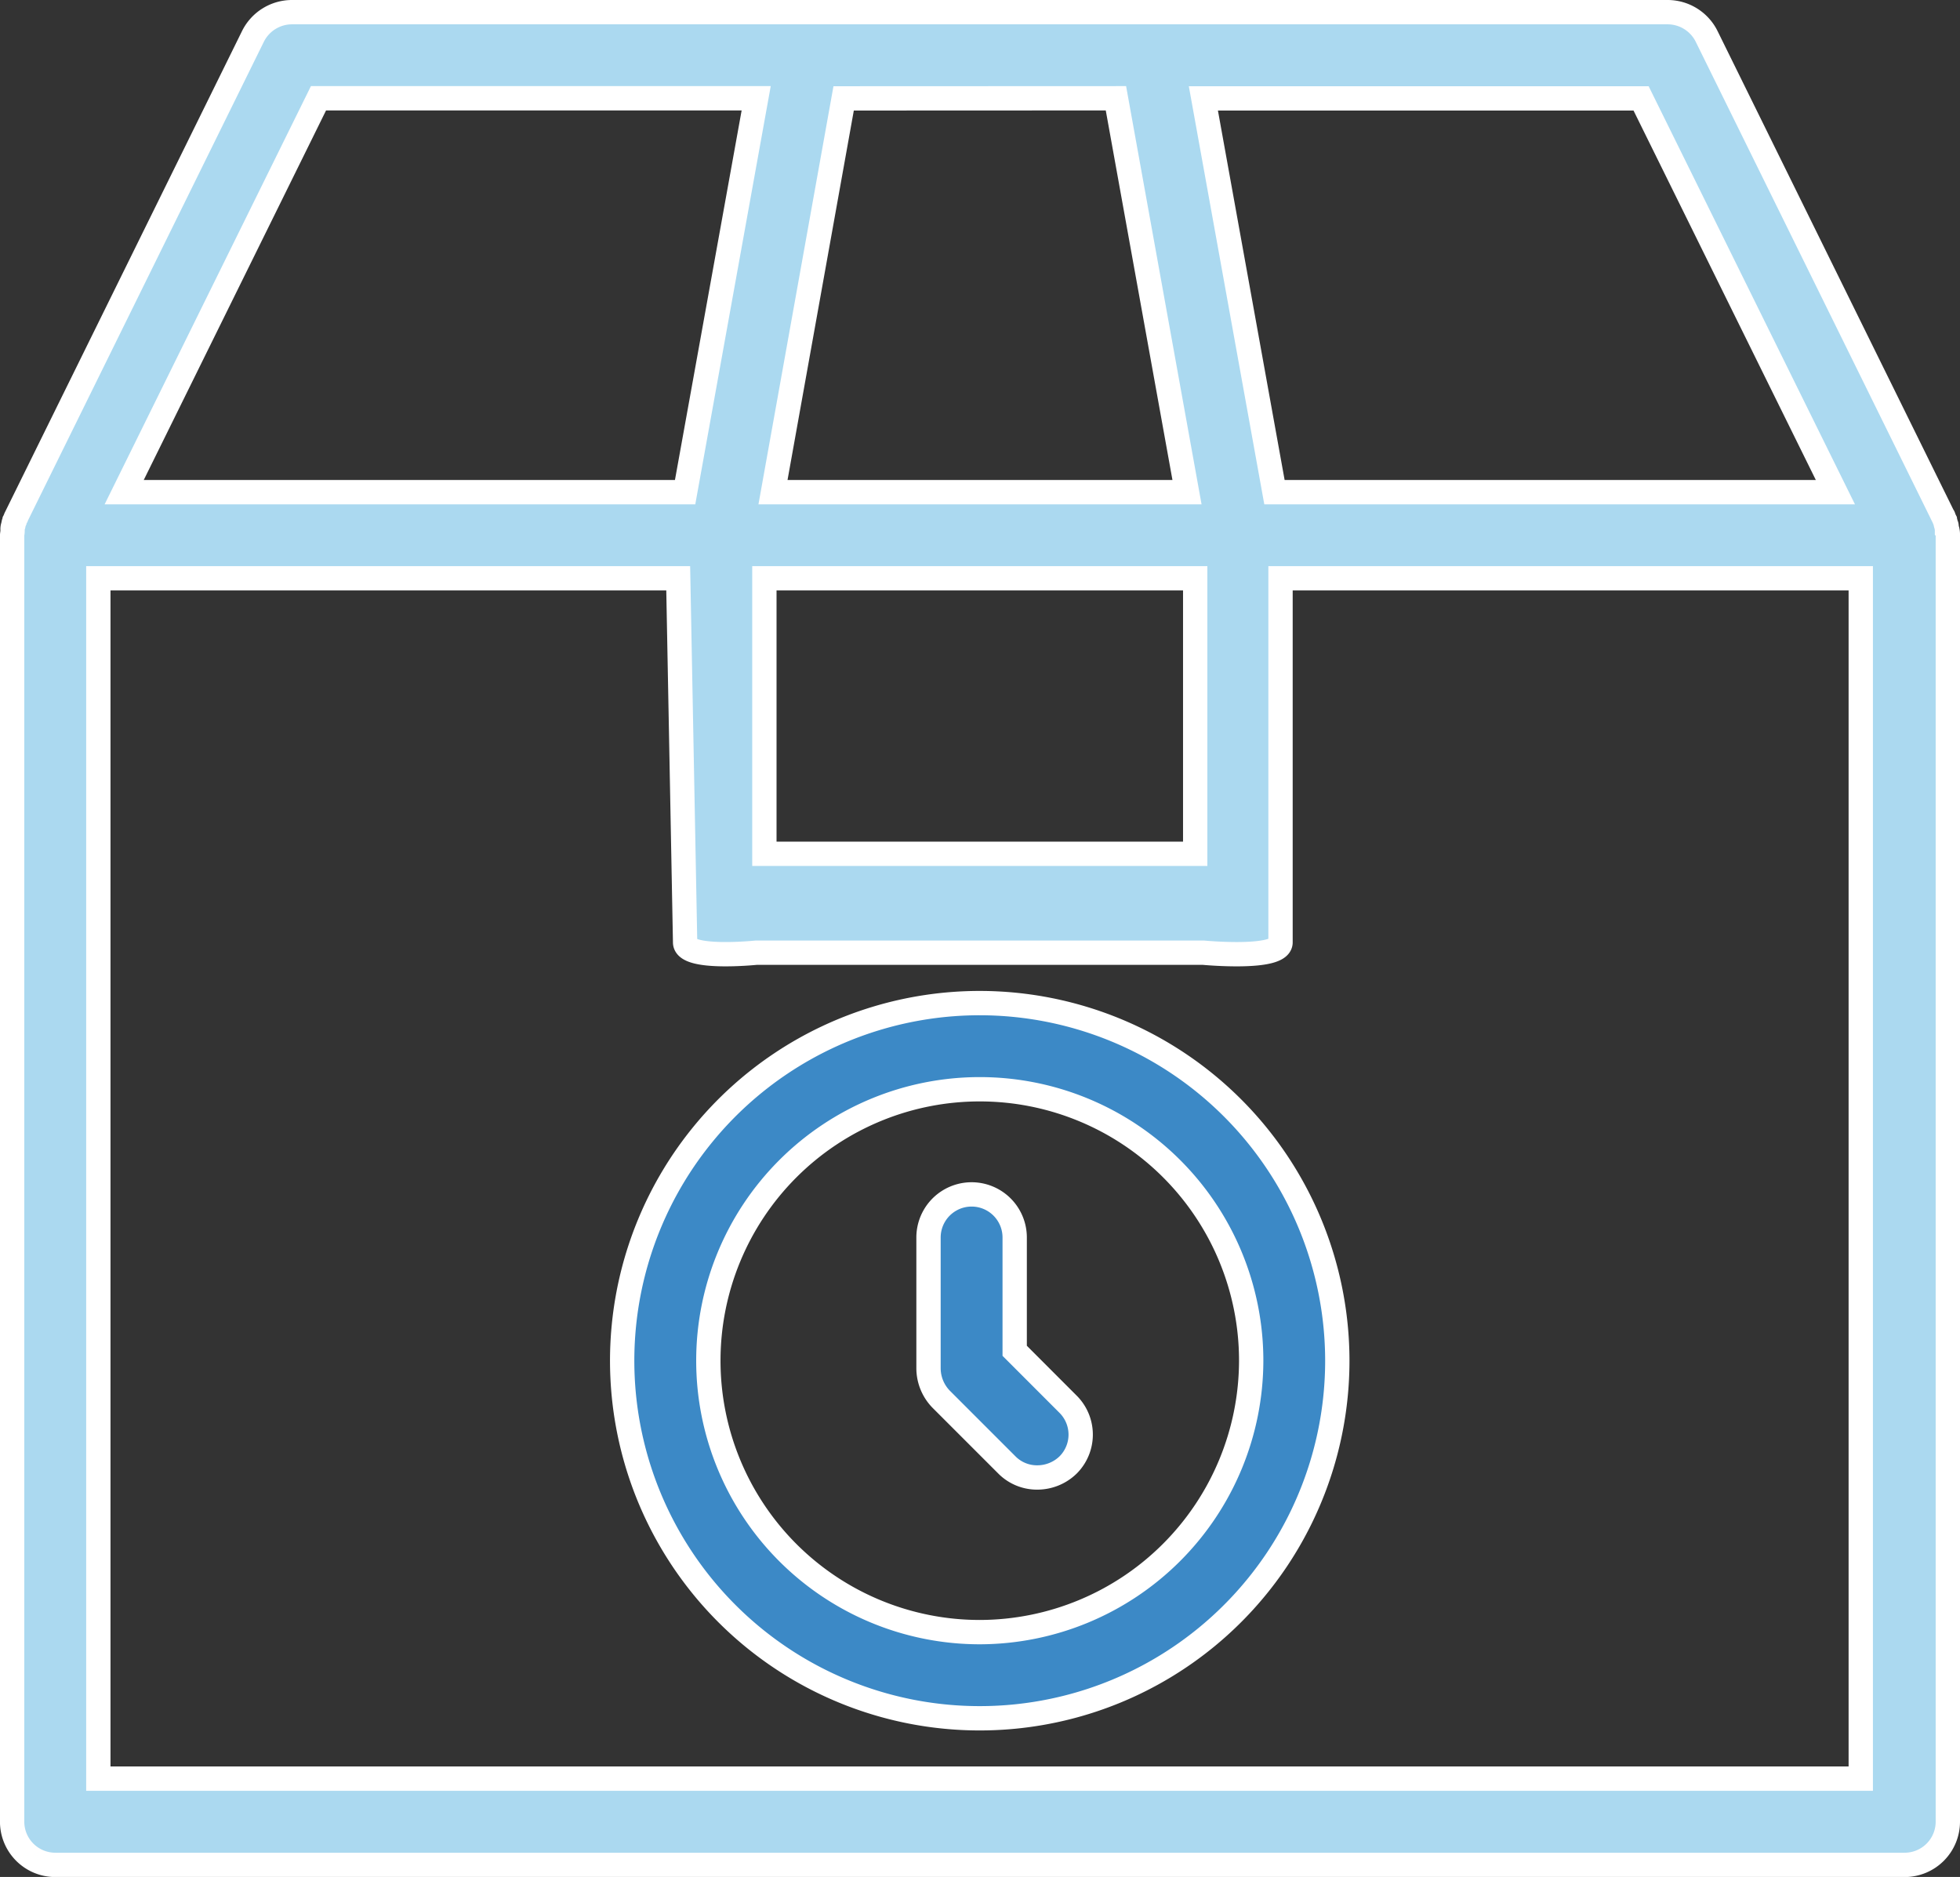
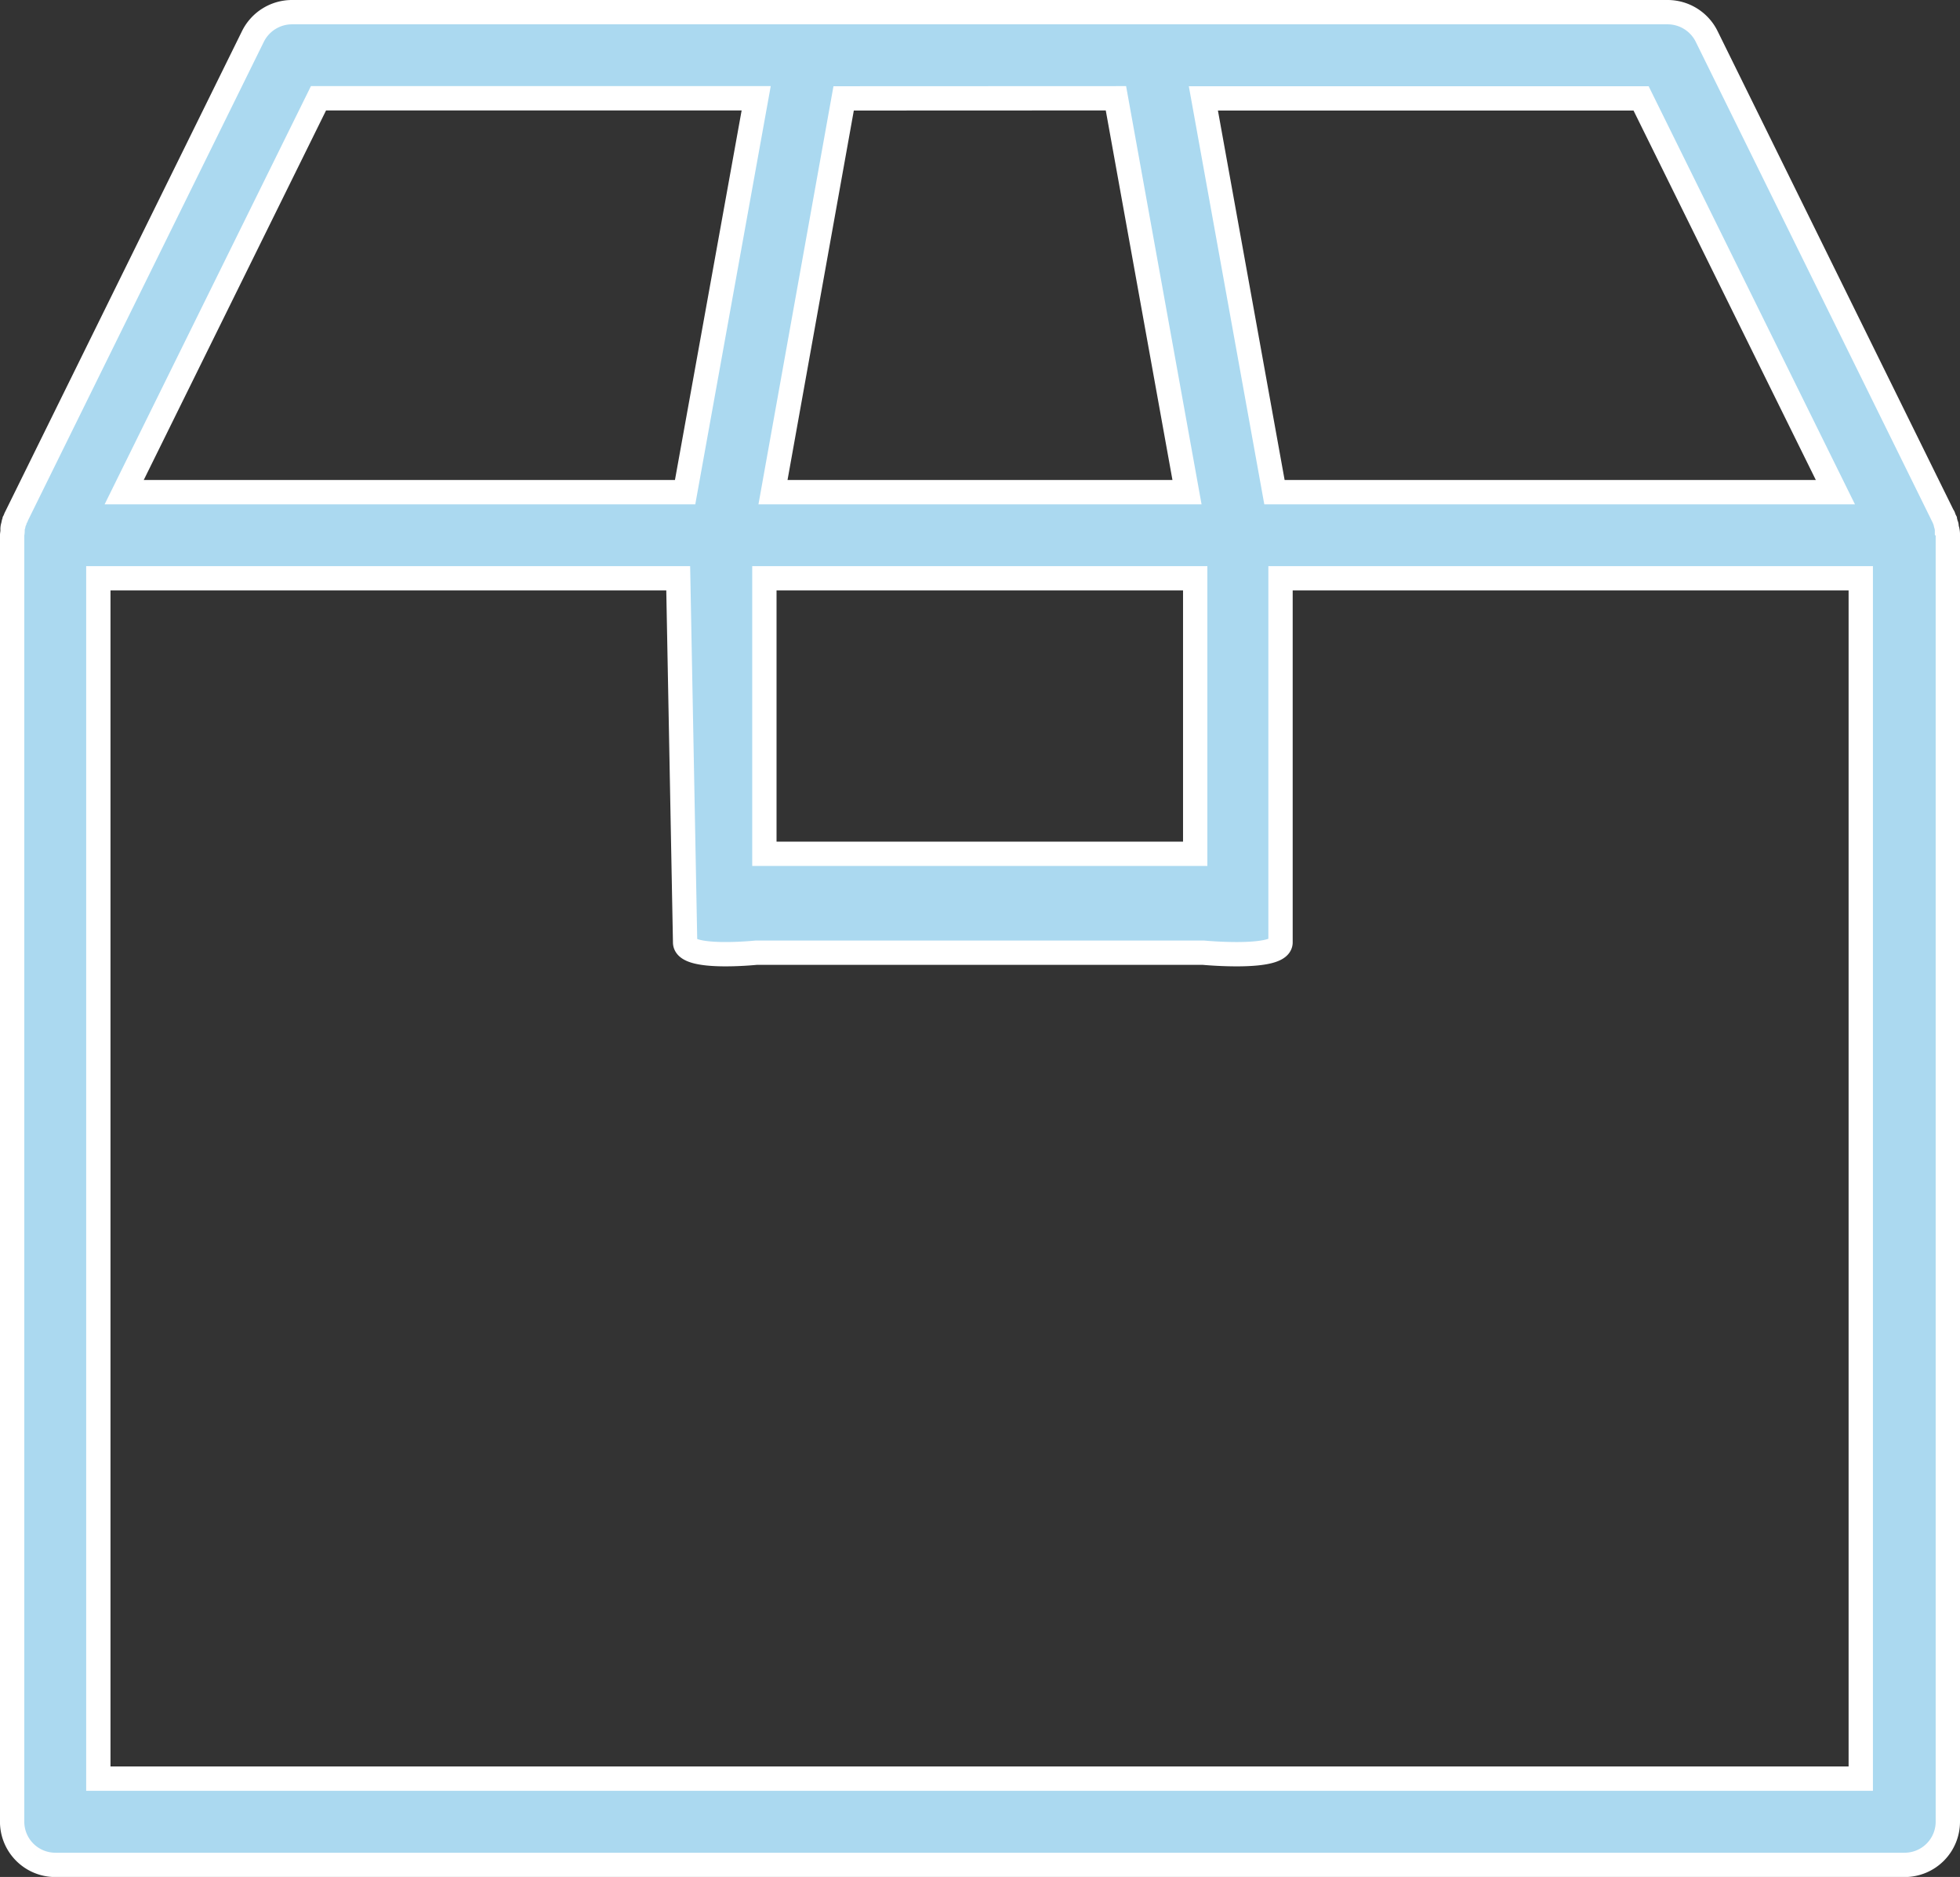
<svg xmlns="http://www.w3.org/2000/svg" width="120.87" height="115.743" viewBox="0 0 120.87 115.743">
  <rect x="0" y="0" width="120.87" height="115.743" fill="#333333" stroke="none" />
  <defs>
    <style>.a{fill:#3c89c6;}.a,.b{stroke:#fff;stroke-width:1.5px;}.b{fill:#abd9f0;}</style>
  </defs>
  <g transform="translate(-3.958 -106.25)">
    <g transform="translate(4.708 107)">
-       <path class="a" d="M195.051,271A22.051,22.051,0,1,0,217.1,293.051,22.065,22.065,0,0,0,195.051,271Zm0,38.789a16.738,16.738,0,1,1,16.738-16.738A16.77,16.77,0,0,1,195.051,309.789Z" transform="translate(-135.38 -209.894)" />
-       <path class="a" d="M249.414,325.044v-6.987a2.657,2.657,0,0,0-5.314,0v8.077a2.744,2.744,0,0,0,.77,1.886l4.065,4.065a2.609,2.609,0,0,0,1.886.77,2.722,2.722,0,0,0,1.886-.77,2.646,2.646,0,0,0,0-3.746Z" transform="translate(-187.59 -242.497)" />
      <path class="b" d="M150.717,72.908c0-.08-.027-.159-.027-.213a.1.1,0,0,0-.027-.08c-.027-.08-.027-.133-.053-.213,0-.027-.027-.053-.027-.08-.027-.053-.053-.133-.08-.186,0-.027,0-.027-.027-.053l-14.586-29.6A2.689,2.689,0,0,0,133.5,41H48.643a2.689,2.689,0,0,0-2.391,1.488l-14.586,29.6c0,.027,0,.027-.027.053-.027.053-.053.133-.08.186,0,.027-.027.053-.027.08a.5.5,0,0,0-.053.213c0,.027-.027.053-.027.08a.585.585,0,0,0-.027.213v.08c0,.106-.027.186-.027.292v79.306a2.665,2.665,0,0,0,2.657,2.657H148.113a2.665,2.665,0,0,0,2.657-2.657V73.254a1.089,1.089,0,0,0-.027-.292A.082.082,0,0,0,150.717,72.908ZM143.836,70.6H109.244l-4.384-24.283h26.993ZM77.788,75.91h26.568V92.9H77.788Zm21.68-29.6L103.851,70.6H78.319l4.357-24.283Zm-49.177,0H77.283L72.9,70.6H38.308ZM36.714,149.929V75.91H72.474L72.9,98.36c0,1.089,4.384.638,4.384.638h27.578s4.756.452,4.756-.638V75.91H145.4v74.019Z" transform="translate(-31.4 -41)" />
    </g>
  </g>
</svg>